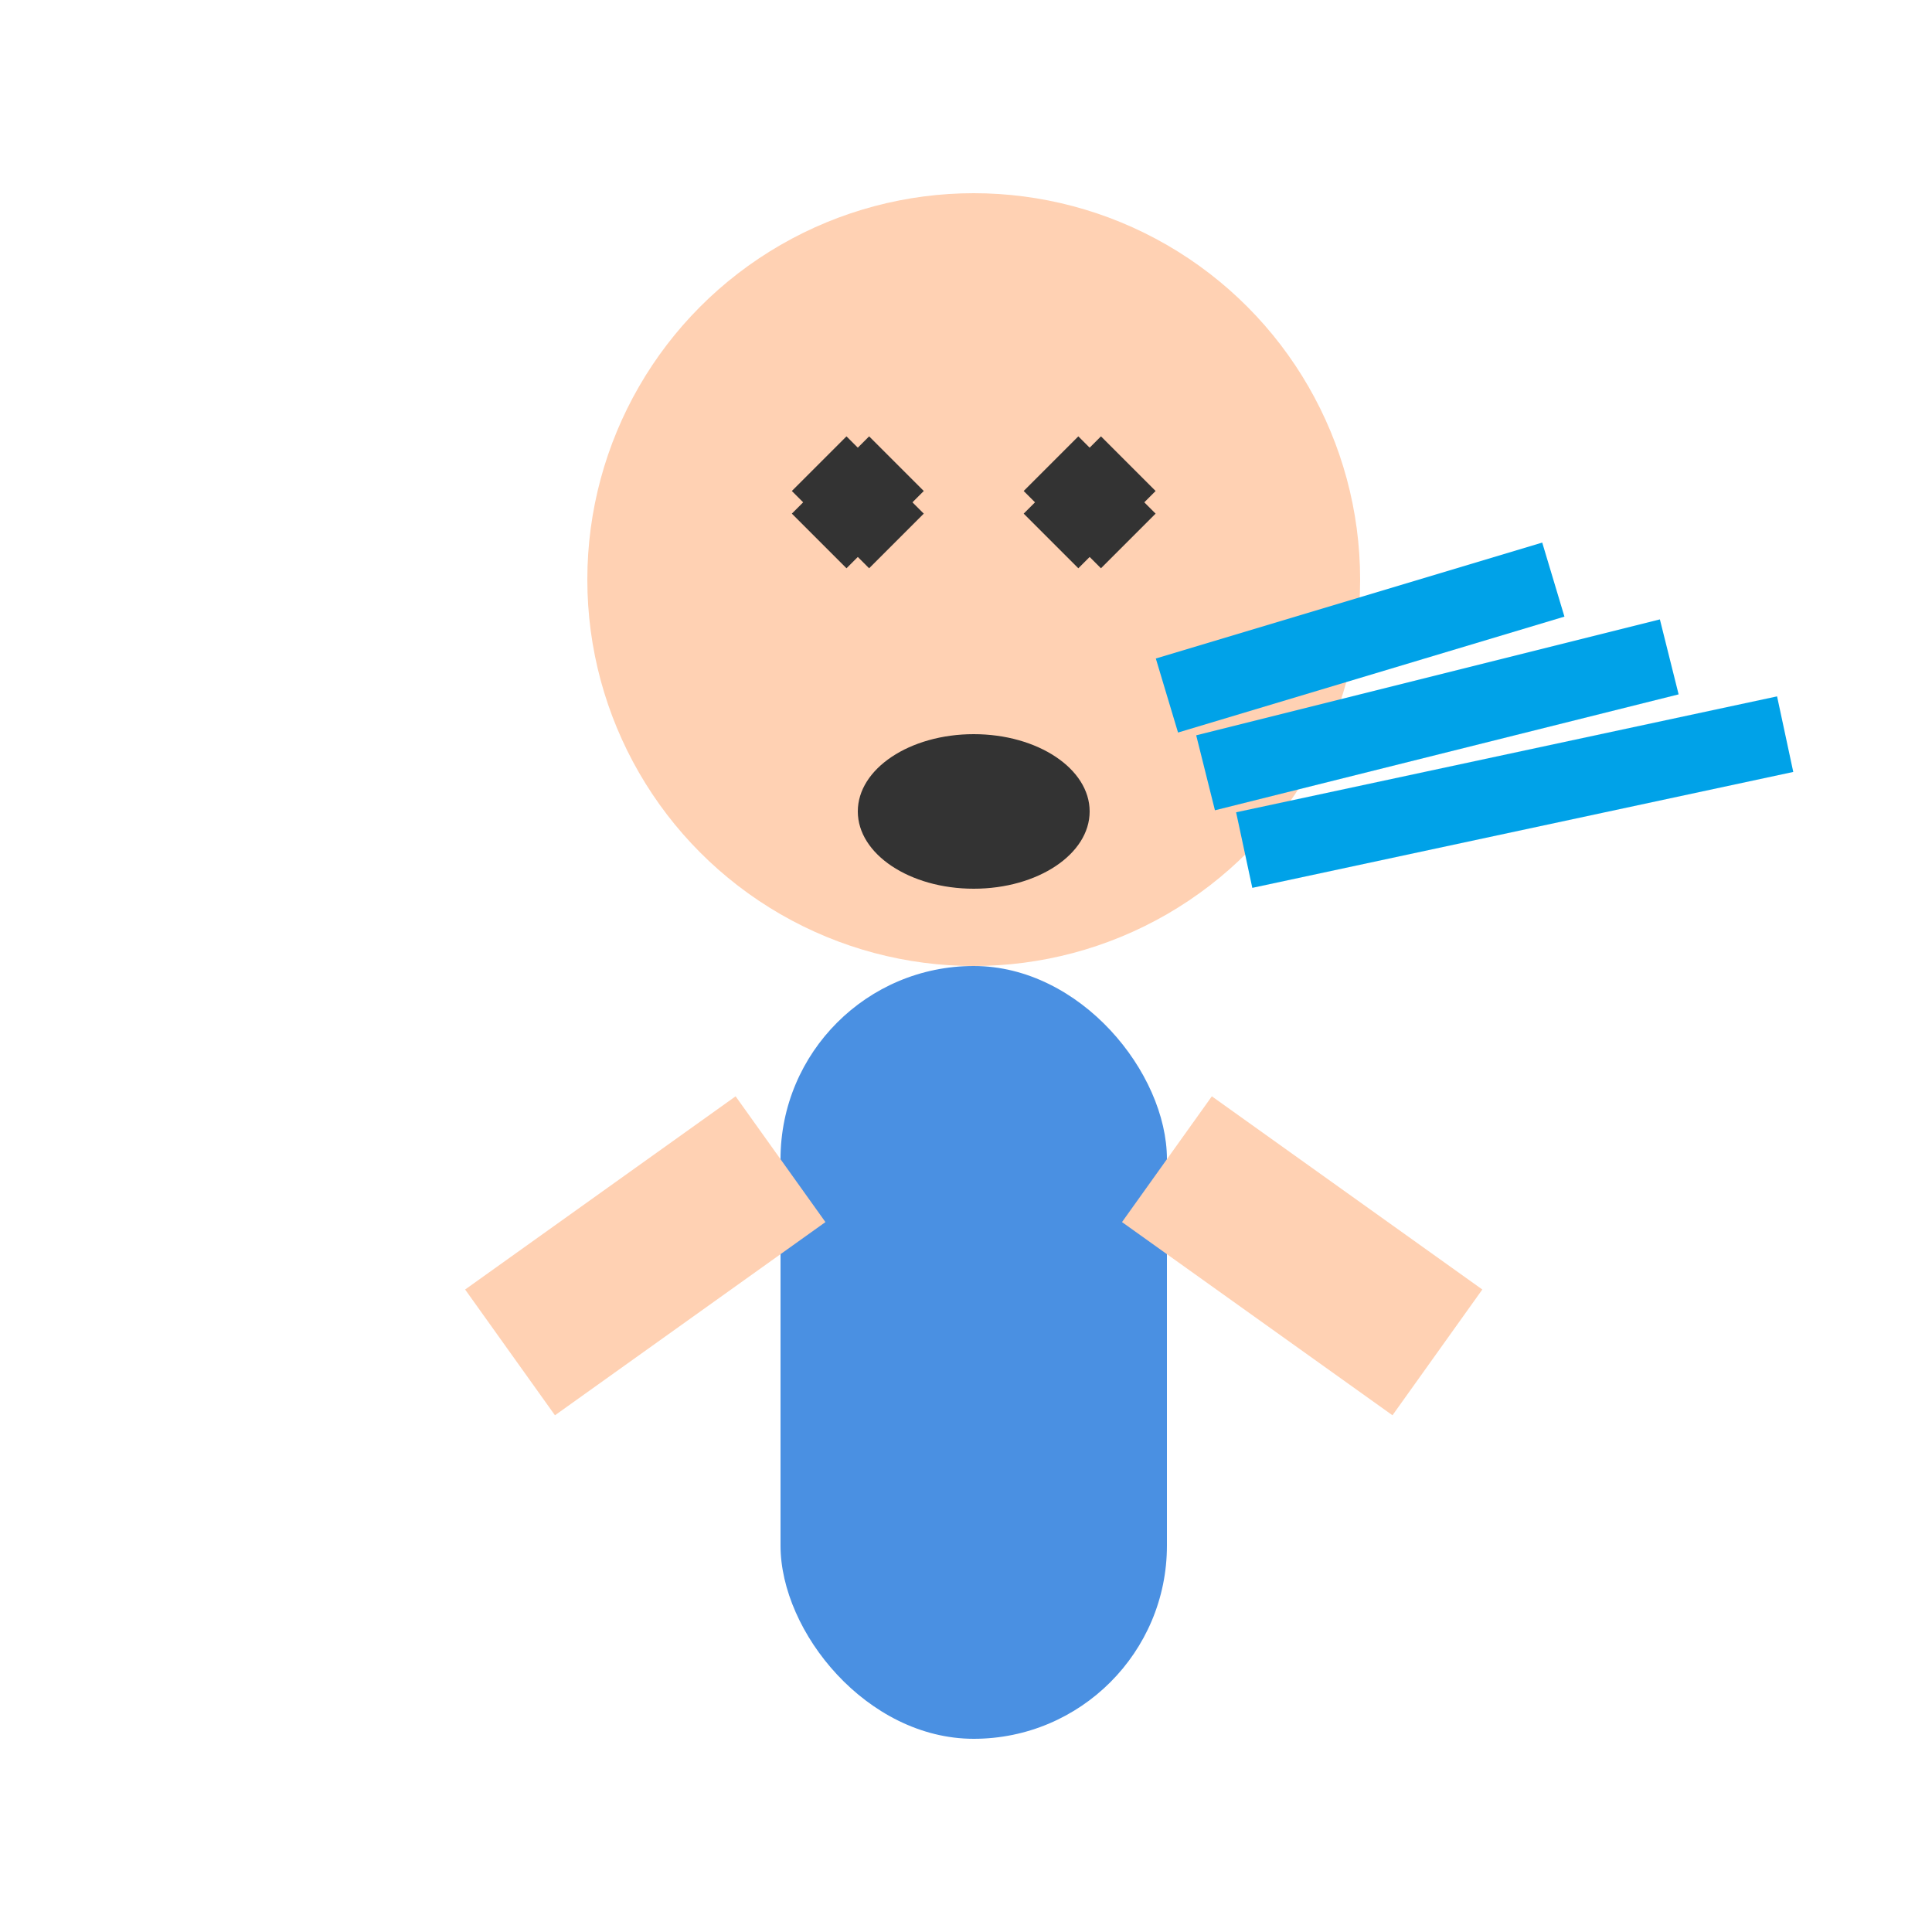
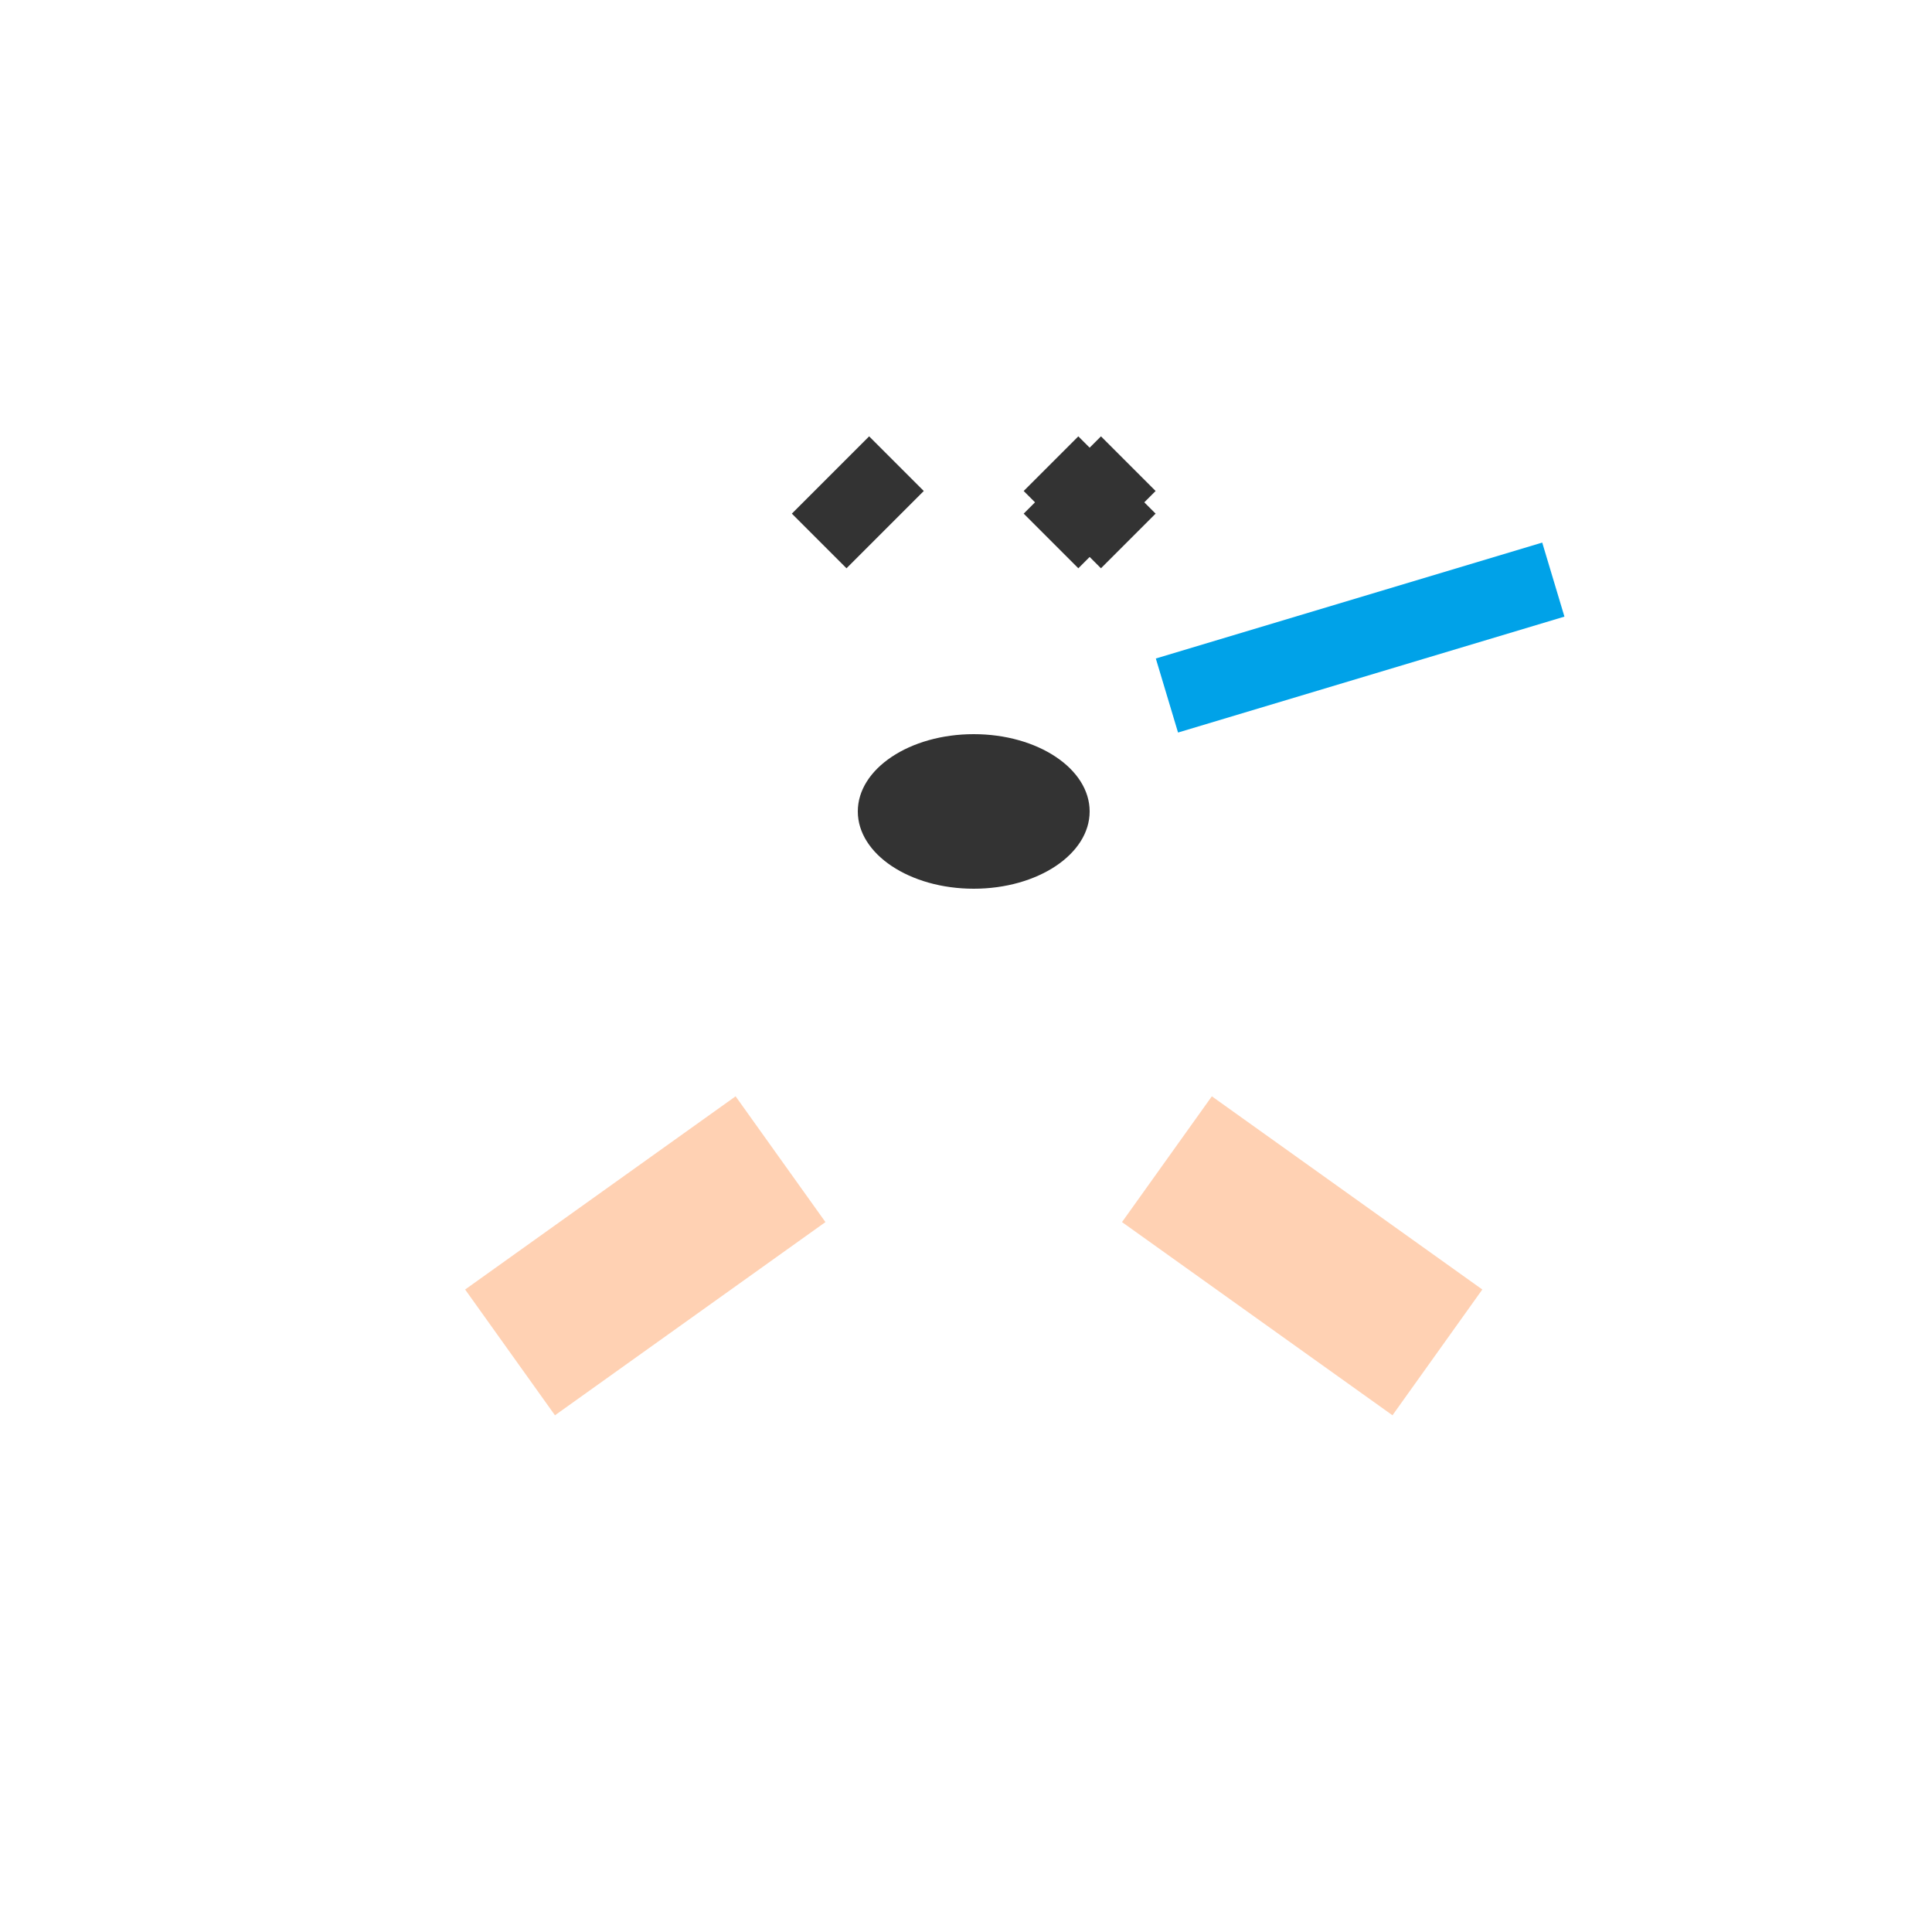
<svg xmlns="http://www.w3.org/2000/svg" viewBox="6.8 5 50 50" version="1.1">
-   <circle cx="32" cy="20" r="10" fill="#FFD1B3" />
-   <line x1="28" y1="17" x2="30" y2="19" stroke="#333" stroke-width="2" />
  <line x1="30" y1="17" x2="28" y2="19" stroke="#333" stroke-width="2" />
  <line x1="34" y1="17" x2="36" y2="19" stroke="#333" stroke-width="2" />
  <line x1="36" y1="17" x2="34" y2="19" stroke="#333" stroke-width="2" />
  <ellipse cx="32" cy="26" rx="3" ry="2" fill="#333" />
  <line x1="37" y1="23" x2="47" y2="20" stroke="#00A2E8" stroke-width="2" />
-   <line x1="38" y1="25" x2="50" y2="22" stroke="#00A2E8" stroke-width="2" />
-   <line x1="39" y1="27" x2="53" y2="24" stroke="#00A2E8" stroke-width="2" />
-   <rect x="27" y="30" width="10" height="20" rx="5" fill="#4A90E2" />
  <line x1="27" y1="35" x2="20" y2="40" stroke="#FFD1B3" stroke-width="4" />
  <line x1="37" y1="35" x2="44" y2="40" stroke="#FFD1B3" stroke-width="4" />
</svg>